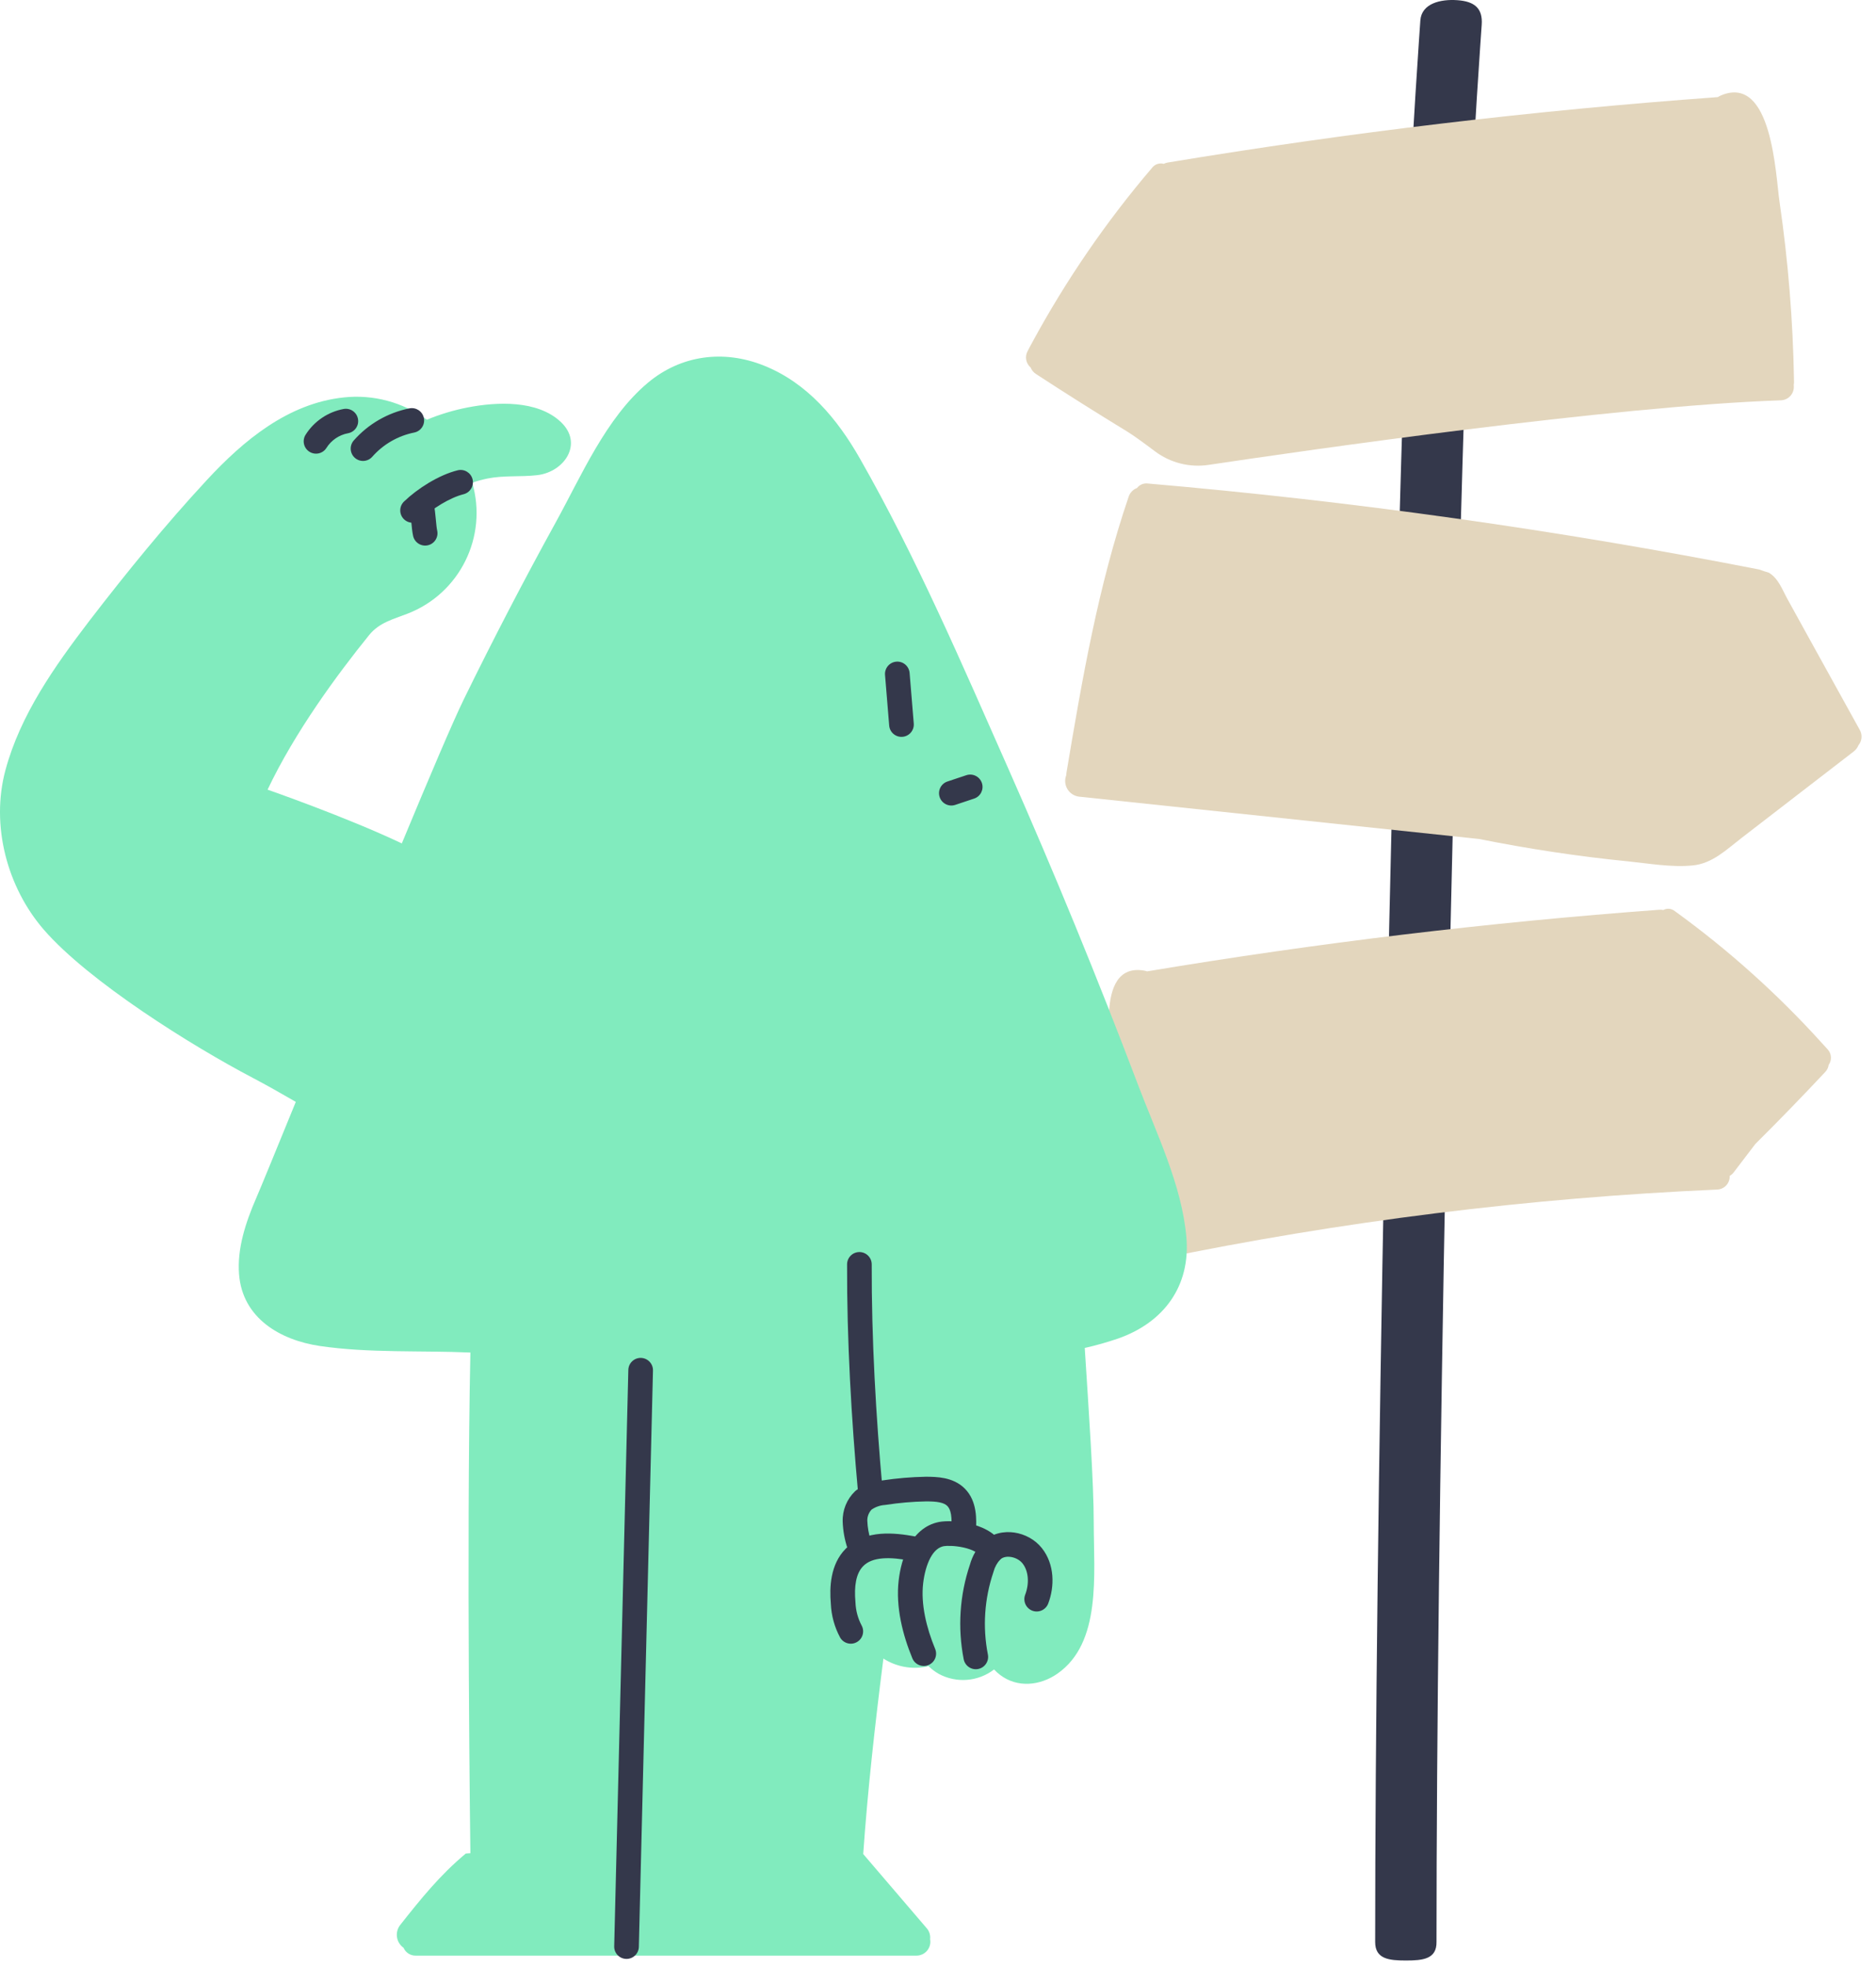
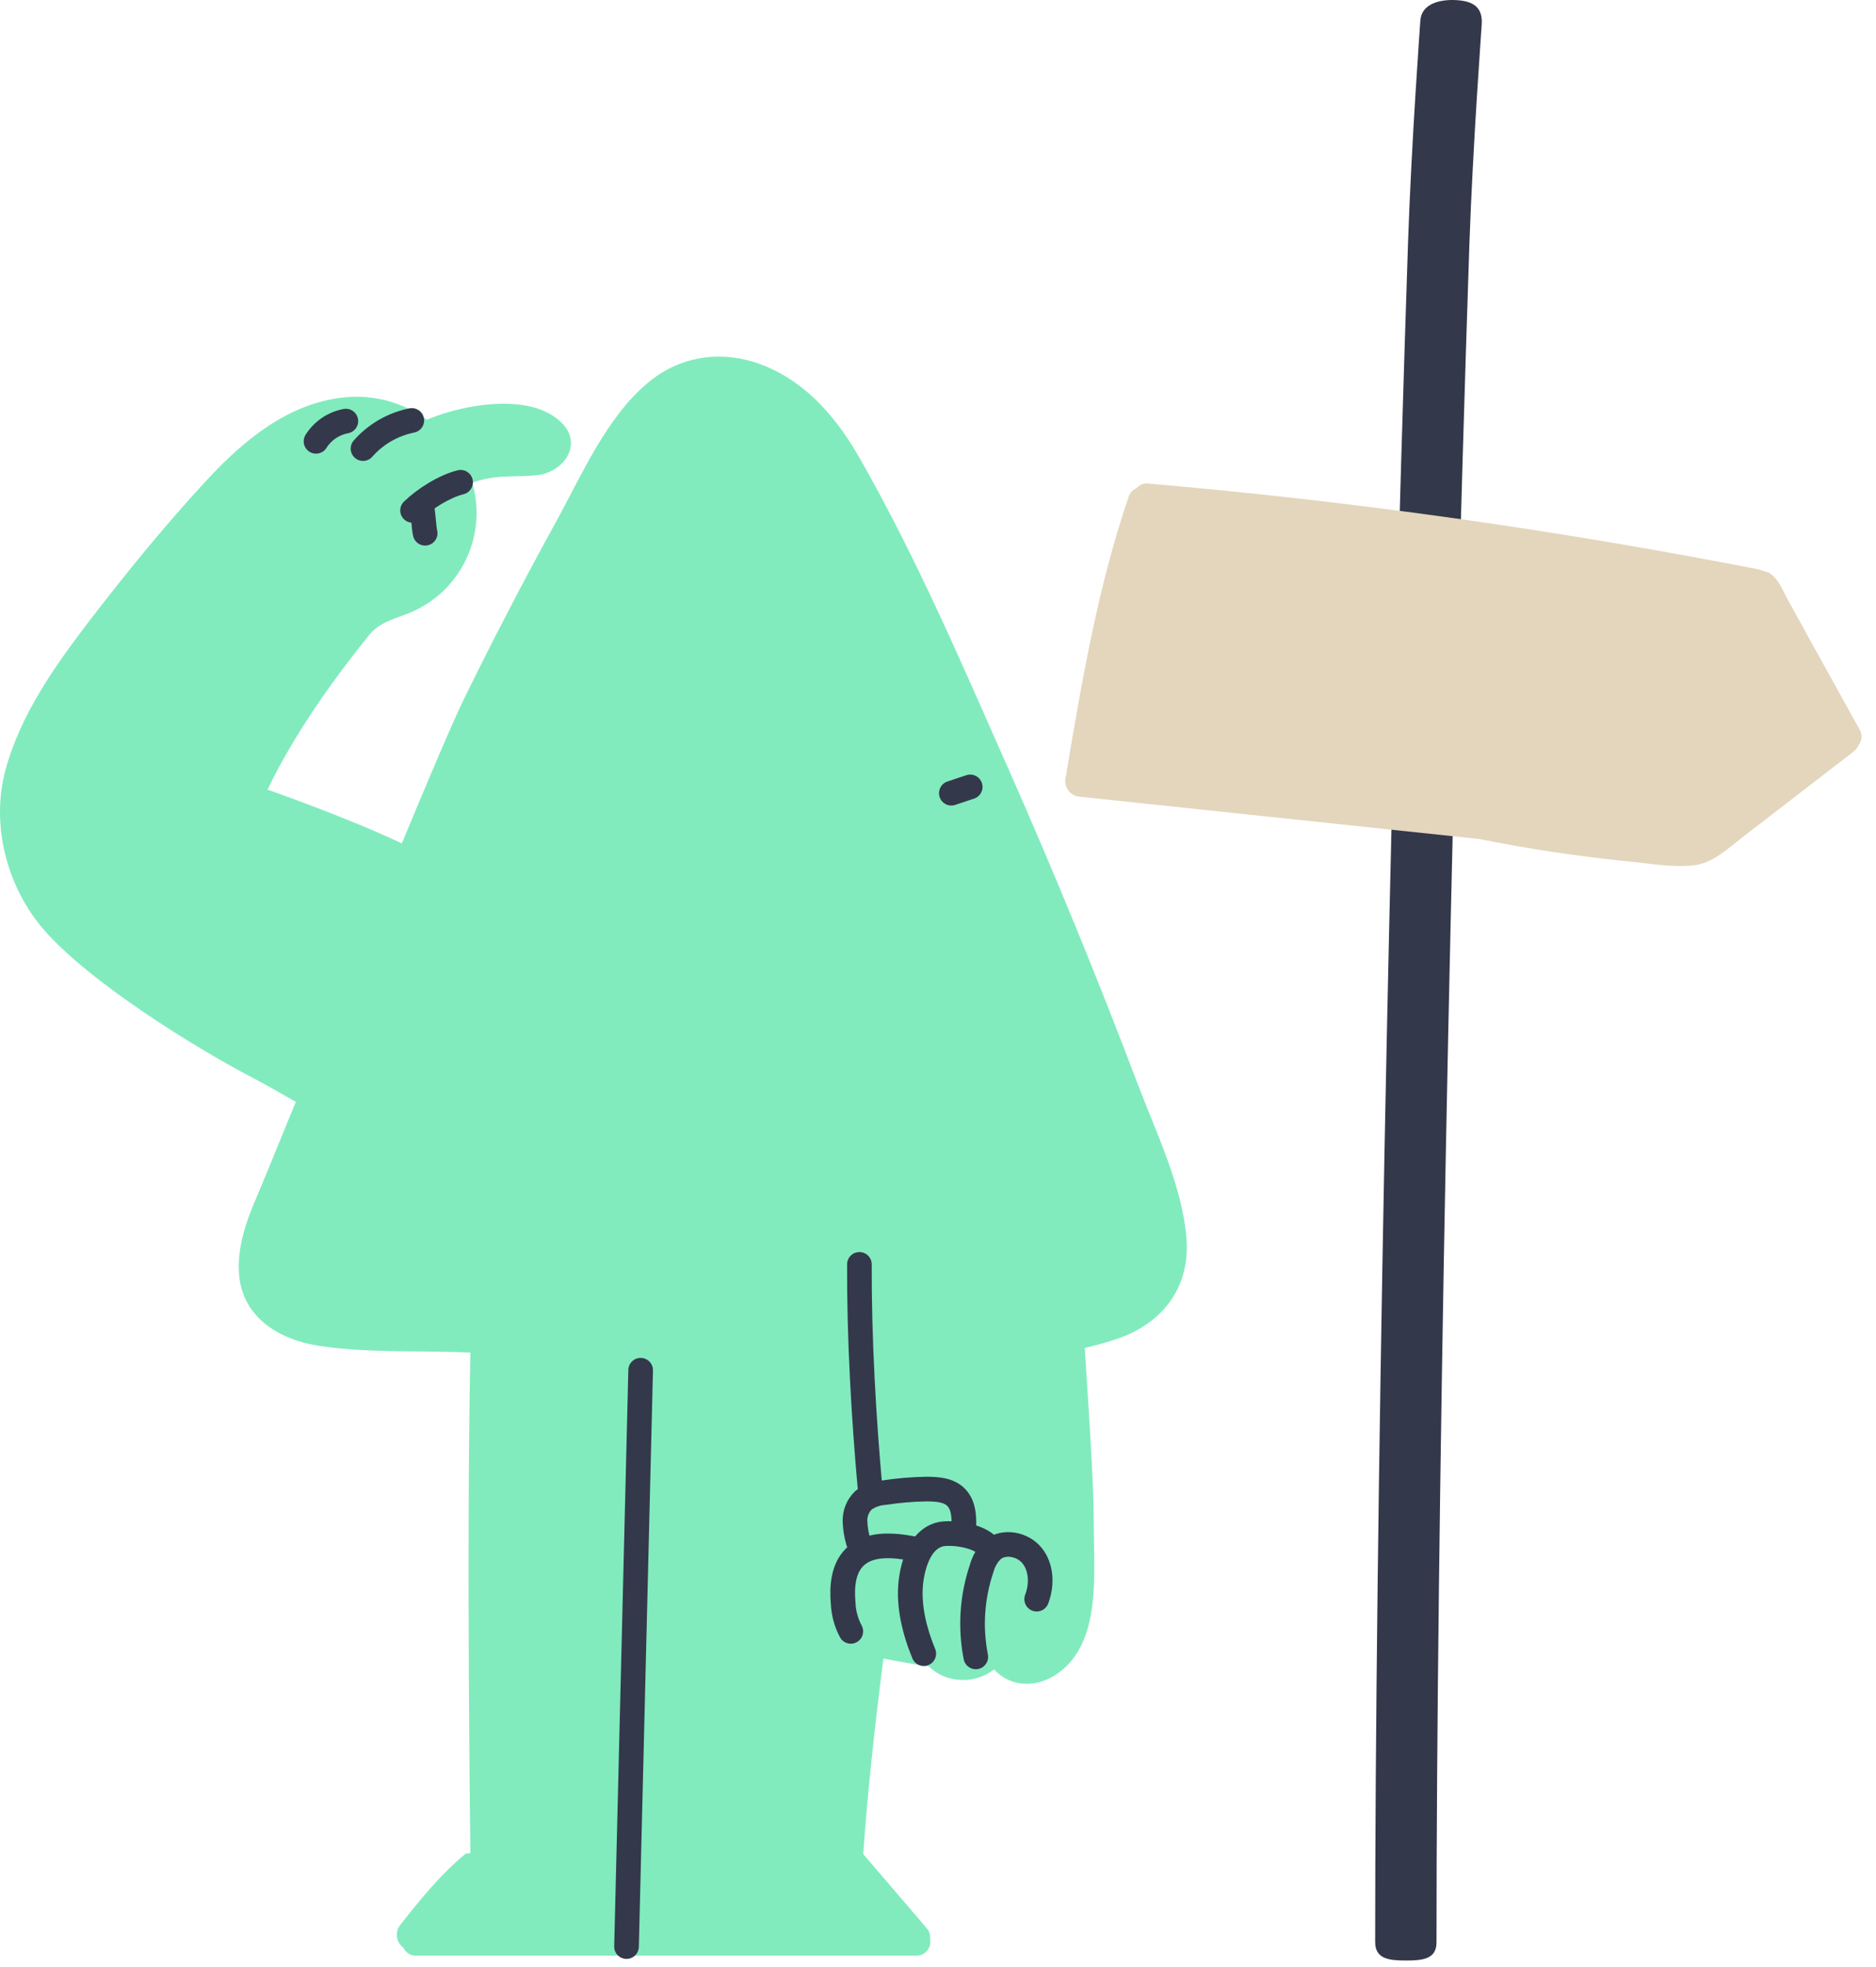
<svg xmlns="http://www.w3.org/2000/svg" width="103" height="108" viewBox="0 0 103 108" fill="none">
  <path d="M77.194 107.629C76.26 107.629 75.502 107.548 75.502 106.614C75.502 84.34 76.262 44.578 77.307 13.303C77.494 7.772 77.983 1.185 77.983 1.122C78.051 0.19 79.087 -0.056 80.014 0.01C80.941 0.075 81.419 0.441 81.351 1.363C81.351 1.429 80.866 7.948 80.675 13.412C79.628 44.648 78.87 84.367 78.87 106.607C78.886 107.548 78.128 107.629 77.194 107.629Z" fill="#34384B" />
  <path d="M102.107 40.067L99.423 35.215L98.137 32.884C97.859 32.381 97.643 31.756 97.122 31.443C96.942 31.389 96.763 31.33 96.587 31.265C85.494 29.093 74.293 27.517 63.032 26.545C62.8 26.512 62.569 26.606 62.427 26.791C62.205 26.873 62.035 27.053 61.964 27.279C60.291 32.19 59.411 37.301 58.556 42.404C58.548 42.452 58.544 42.501 58.545 42.55C58.444 42.801 58.465 43.084 58.603 43.316C58.74 43.548 58.978 43.703 59.246 43.735L81.2 46.058C83.907 46.597 86.614 47.013 89.364 47.285C90.521 47.401 91.773 47.628 92.935 47.511C94.018 47.41 94.805 46.629 95.628 45.995L101.773 41.258C101.89 41.169 101.982 41.049 102.037 40.913C102.235 40.673 102.263 40.336 102.107 40.067Z" fill="#E3D6BD" />
-   <path d="M98.498 20.919C98.445 17.623 98.179 14.333 97.702 11.07C97.487 9.6 97.296 4.077 94.503 5.232C94.437 5.26 94.374 5.294 94.313 5.332C84.194 6.065 74.124 7.263 64.103 8.925C64.031 8.937 63.961 8.961 63.896 8.995C63.653 8.93 63.396 9.019 63.246 9.221C60.725 12.177 58.522 15.39 56.67 18.806L56.65 18.844C56.573 18.988 56.492 19.128 56.424 19.27C56.255 19.571 56.322 19.949 56.584 20.173C56.643 20.322 56.747 20.448 56.882 20.534C58.536 21.612 60.205 22.665 61.888 23.692C62.224 23.895 62.838 24.344 63.406 24.772C64.251 25.409 65.316 25.679 66.361 25.521C71.667 24.727 88.5 22.298 97.769 21.977C97.98 21.972 98.178 21.878 98.315 21.717C98.451 21.556 98.512 21.345 98.482 21.136C98.497 21.065 98.503 20.992 98.498 20.919Z" fill="#E3D6BD" />
-   <path d="M62.691 68.535C62.711 68.73 62.813 68.907 62.971 69.023C63.13 69.138 63.329 69.181 63.521 69.14C73.655 67.044 83.941 65.761 94.279 65.305C94.47 65.297 94.651 65.214 94.78 65.073C94.909 64.932 94.977 64.745 94.967 64.554C95.057 64.505 95.134 64.436 95.193 64.353L96.377 62.801C97.678 61.508 98.956 60.191 100.212 58.851C100.314 58.744 100.381 58.608 100.402 58.461C100.587 58.2 100.564 57.846 100.347 57.61C100.248 57.498 100.144 57.385 100.043 57.276L100.014 57.245C97.587 54.562 94.886 52.14 91.956 50.02C91.776 49.872 91.524 49.848 91.32 49.959C91.253 49.944 91.185 49.939 91.117 49.943C81.692 50.639 72.313 51.767 62.98 53.327C62.917 53.304 62.852 53.289 62.786 53.279C60.004 52.844 61.046 57.888 61.175 59.266C61.459 62.325 61.942 65.361 62.619 68.357C62.635 68.419 62.659 68.479 62.691 68.535Z" fill="#E3D6BD" />
-   <path d="M65.136 67.91C64.883 65.05 63.494 62.226 62.486 59.564C60.263 53.699 57.881 47.893 55.339 42.147C52.817 36.451 50.309 30.601 47.218 25.183C45.973 22.995 44.326 21.021 41.933 20.067C39.733 19.187 37.387 19.487 35.562 21.021C33.272 22.945 31.926 26.11 30.516 28.67C28.752 31.874 27.066 35.119 25.458 38.407C24.874 39.6 23.579 42.647 22.061 46.302C19.004 44.851 14.691 43.351 14.691 43.351C16.189 40.193 18.497 37.051 20.272 34.858C20.823 34.181 21.585 33.994 22.363 33.694C25.243 32.589 26.793 29.459 25.927 26.498C26.198 26.406 26.475 26.331 26.755 26.272C27.671 26.087 28.583 26.193 29.498 26.085C30.992 25.911 32.054 24.341 30.777 23.152C29.501 21.964 27.297 22.056 25.693 22.365C24.92 22.514 24.164 22.741 23.437 23.042C22.119 22.078 20.489 21.642 18.867 21.819C15.81 22.146 13.374 24.177 11.361 26.349C9.074 28.815 6.938 31.443 4.892 34.102C2.999 36.584 1.118 39.237 0.299 42.278C-0.52 45.318 0.396 48.722 2.408 51.041C4.874 53.884 10.552 57.43 13.883 59.176C14.574 59.537 15.395 60.002 16.241 60.491C15.147 63.169 14.33 65.165 14.08 65.743C13.477 67.126 13.013 68.562 13.126 69.961C13.315 72.364 15.381 73.57 17.563 73.893C20.27 74.29 23.094 74.132 25.826 74.252C25.6 84.933 25.826 101.739 25.826 101.739C25.826 101.739 25.582 101.75 25.573 101.757C24.161 102.932 23.11 104.239 21.964 105.689C21.821 105.878 21.761 106.116 21.797 106.35C21.833 106.584 21.962 106.793 22.156 106.93C22.272 107.198 22.54 107.369 22.832 107.361H50.313C50.541 107.363 50.757 107.262 50.903 107.088C51.049 106.913 51.109 106.682 51.066 106.458C51.093 106.235 51.021 106.011 50.87 105.845L47.394 101.784C47.638 98.29 48.039 94.685 48.502 91.053C49.19 91.492 50.02 91.654 50.823 91.504C50.874 91.495 50.925 91.481 50.974 91.464C51.146 91.633 51.339 91.779 51.549 91.897C52.52 92.417 53.705 92.321 54.579 91.651C54.68 91.762 54.792 91.863 54.913 91.953C55.86 92.673 57.105 92.542 58.05 91.886C60.489 90.191 60.051 86.438 60.051 83.611C60.051 81.355 59.772 77.378 59.557 74.001C60.179 73.861 60.793 73.687 61.396 73.48C63.895 72.603 65.375 70.606 65.136 67.91Z" fill="#81EBBE" />
+   <path d="M65.136 67.91C64.883 65.05 63.494 62.226 62.486 59.564C60.263 53.699 57.881 47.893 55.339 42.147C52.817 36.451 50.309 30.601 47.218 25.183C45.973 22.995 44.326 21.021 41.933 20.067C39.733 19.187 37.387 19.487 35.562 21.021C33.272 22.945 31.926 26.11 30.516 28.67C28.752 31.874 27.066 35.119 25.458 38.407C24.874 39.6 23.579 42.647 22.061 46.302C19.004 44.851 14.691 43.351 14.691 43.351C16.189 40.193 18.497 37.051 20.272 34.858C20.823 34.181 21.585 33.994 22.363 33.694C25.243 32.589 26.793 29.459 25.927 26.498C26.198 26.406 26.475 26.331 26.755 26.272C27.671 26.087 28.583 26.193 29.498 26.085C30.992 25.911 32.054 24.341 30.777 23.152C29.501 21.964 27.297 22.056 25.693 22.365C24.92 22.514 24.164 22.741 23.437 23.042C22.119 22.078 20.489 21.642 18.867 21.819C15.81 22.146 13.374 24.177 11.361 26.349C9.074 28.815 6.938 31.443 4.892 34.102C2.999 36.584 1.118 39.237 0.299 42.278C-0.52 45.318 0.396 48.722 2.408 51.041C4.874 53.884 10.552 57.43 13.883 59.176C14.574 59.537 15.395 60.002 16.241 60.491C15.147 63.169 14.33 65.165 14.08 65.743C13.477 67.126 13.013 68.562 13.126 69.961C13.315 72.364 15.381 73.57 17.563 73.893C20.27 74.29 23.094 74.132 25.826 74.252C25.6 84.933 25.826 101.739 25.826 101.739C25.826 101.739 25.582 101.75 25.573 101.757C24.161 102.932 23.11 104.239 21.964 105.689C21.821 105.878 21.761 106.116 21.797 106.35C21.833 106.584 21.962 106.793 22.156 106.93C22.272 107.198 22.54 107.369 22.832 107.361H50.313C50.541 107.363 50.757 107.262 50.903 107.088C51.049 106.913 51.109 106.682 51.066 106.458C51.093 106.235 51.021 106.011 50.87 105.845L47.394 101.784C47.638 98.29 48.039 94.685 48.502 91.053C50.874 91.495 50.925 91.481 50.974 91.464C51.146 91.633 51.339 91.779 51.549 91.897C52.52 92.417 53.705 92.321 54.579 91.651C54.68 91.762 54.792 91.863 54.913 91.953C55.86 92.673 57.105 92.542 58.05 91.886C60.489 90.191 60.051 86.438 60.051 83.611C60.051 81.355 59.772 77.378 59.557 74.001C60.179 73.861 60.793 73.687 61.396 73.48C63.895 72.603 65.375 70.606 65.136 67.91Z" fill="#81EBBE" />
  <path fill-rule="evenodd" clip-rule="evenodd" d="M35.191 74.547C35.564 74.557 35.86 74.867 35.851 75.241L35.075 106.881C35.066 107.255 34.755 107.55 34.382 107.541C34.008 107.532 33.712 107.221 33.722 106.848L34.498 75.207C34.507 74.834 34.817 74.538 35.191 74.547Z" fill="#34384B" />
  <path fill-rule="evenodd" clip-rule="evenodd" d="M25.945 26.311C26.036 26.674 25.816 27.041 25.453 27.132C24.695 27.322 23.729 27.923 23.121 28.508C22.852 28.767 22.424 28.759 22.164 28.49C21.905 28.221 21.913 27.792 22.183 27.533C22.911 26.832 24.078 26.08 25.125 25.819C25.487 25.728 25.855 25.949 25.945 26.311Z" fill="#34384B" />
  <path fill-rule="evenodd" clip-rule="evenodd" d="M23.273 22.949C23.346 23.316 23.109 23.672 22.742 23.746C21.85 23.925 21.041 24.392 20.439 25.075C20.192 25.356 19.765 25.383 19.484 25.136C19.204 24.889 19.177 24.461 19.424 24.18C20.221 23.275 21.293 22.657 22.476 22.419C22.842 22.345 23.199 22.583 23.273 22.949Z" fill="#34384B" />
  <path fill-rule="evenodd" clip-rule="evenodd" d="M19.654 22.996C19.722 23.363 19.479 23.716 19.111 23.784C18.62 23.875 18.189 24.167 17.923 24.59C17.724 24.906 17.306 25 16.99 24.801C16.674 24.602 16.579 24.184 16.778 23.868C17.246 23.126 18.003 22.613 18.865 22.453C19.233 22.385 19.586 22.628 19.654 22.996Z" fill="#34384B" />
  <path fill-rule="evenodd" clip-rule="evenodd" d="M23.011 27.206C23.375 27.121 23.739 27.348 23.823 27.712C23.871 27.917 23.9 28.226 23.924 28.47C23.925 28.482 23.926 28.494 23.927 28.506C23.955 28.802 23.977 29.017 24.002 29.122C24.086 29.486 23.86 29.849 23.496 29.934C23.132 30.019 22.768 29.792 22.683 29.428C22.636 29.223 22.606 28.914 22.583 28.67C22.582 28.658 22.581 28.646 22.58 28.634C22.551 28.338 22.529 28.123 22.505 28.018C22.42 27.654 22.647 27.29 23.011 27.206Z" fill="#34384B" />
  <path fill-rule="evenodd" clip-rule="evenodd" d="M55.696 84.135C56.26 84.219 56.822 84.511 57.2 84.985C57.914 85.882 57.905 87.103 57.551 88.032C57.417 88.382 57.026 88.557 56.677 88.424C56.328 88.29 56.153 87.899 56.286 87.55C56.527 86.918 56.469 86.24 56.141 85.829C55.998 85.648 55.757 85.513 55.497 85.474C55.248 85.437 55.05 85.497 54.925 85.604C54.748 85.793 54.621 86.022 54.553 86.271C54.55 86.285 54.546 86.299 54.541 86.312C54.048 87.766 53.944 89.324 54.239 90.831C54.311 91.197 54.072 91.553 53.706 91.625C53.339 91.697 52.983 91.458 52.911 91.091C52.572 89.359 52.689 87.569 53.253 85.897C53.383 85.428 53.628 84.999 53.965 84.649C53.974 84.639 53.984 84.63 53.994 84.621C54.483 84.169 55.129 84.051 55.696 84.135Z" fill="#34384B" />
  <path fill-rule="evenodd" clip-rule="evenodd" d="M53.198 83.635C53.805 83.771 54.598 84.074 55.027 84.763C55.224 85.08 55.127 85.497 54.81 85.695C54.493 85.892 54.075 85.795 53.878 85.478C53.745 85.264 53.41 85.069 52.903 84.956C52.416 84.847 51.962 84.856 51.815 84.883C51.536 84.938 51.293 85.134 51.085 85.516C50.875 85.905 50.745 86.414 50.685 86.918C50.551 88.064 50.862 89.357 51.344 90.524C51.487 90.87 51.323 91.265 50.977 91.408C50.632 91.551 50.236 91.386 50.093 91.041C49.569 89.772 49.168 88.231 49.341 86.76L49.341 86.76C49.412 86.159 49.574 85.464 49.896 84.871C50.22 84.273 50.748 83.711 51.56 83.554L51.565 83.553C51.928 83.485 52.573 83.495 53.198 83.635Z" fill="#34384B" />
  <path fill-rule="evenodd" clip-rule="evenodd" d="M48.341 84.205C48.998 84.151 49.673 84.243 50.244 84.349C50.612 84.417 50.855 84.77 50.787 85.137C50.719 85.505 50.366 85.748 49.998 85.68C49.459 85.58 48.927 85.515 48.454 85.554C47.987 85.593 47.638 85.729 47.392 85.977L47.392 85.978C46.995 86.379 46.89 87.087 46.967 87.948C46.968 87.959 46.969 87.97 46.969 87.981C46.987 88.422 47.103 88.853 47.31 89.242C47.486 89.572 47.36 89.982 47.03 90.157C46.7 90.333 46.29 90.207 46.115 89.877C45.815 89.313 45.645 88.689 45.617 88.052C45.538 87.141 45.582 85.883 46.43 85.026M48.341 84.205C47.679 84.261 46.978 84.471 46.43 85.026L48.341 84.205Z" fill="#34384B" />
  <path fill-rule="evenodd" clip-rule="evenodd" d="M50.826 81.071C50.83 81.071 50.835 81.071 50.839 81.071C51.138 81.071 51.508 81.078 51.871 81.154C52.238 81.232 52.642 81.389 52.972 81.722C53.331 82.081 53.485 82.527 53.55 82.928C53.615 83.324 53.601 83.728 53.583 84.053C53.562 84.426 53.242 84.712 52.869 84.691C52.496 84.669 52.211 84.35 52.232 83.977C52.249 83.663 52.254 83.385 52.215 83.146C52.176 82.912 52.105 82.769 52.014 82.677L52.011 82.675C51.928 82.591 51.801 82.523 51.592 82.479C51.38 82.434 51.132 82.425 50.845 82.424C50.103 82.438 49.363 82.502 48.63 82.615C48.612 82.618 48.594 82.62 48.577 82.621C48.317 82.64 48.068 82.728 47.853 82.875C47.697 83.041 47.612 83.262 47.619 83.491C47.633 83.856 47.697 84.217 47.811 84.564C47.928 84.919 47.735 85.301 47.38 85.418C47.025 85.535 46.642 85.341 46.526 84.987C46.372 84.518 46.284 84.031 46.267 83.538L46.267 83.535C46.247 82.909 46.493 82.303 46.945 81.869C46.967 81.848 46.99 81.829 47.014 81.811C47.434 81.503 47.93 81.317 48.448 81.273C49.236 81.153 50.03 81.086 50.826 81.071Z" fill="#34384B" />
  <path fill-rule="evenodd" clip-rule="evenodd" d="M47.187 68.736C47.56 68.737 47.862 69.041 47.861 69.415C47.848 73.478 48.092 77.778 48.461 81.838C48.494 82.21 48.22 82.539 47.848 82.573C47.476 82.607 47.147 82.332 47.113 81.96C46.741 77.872 46.494 73.527 46.508 69.411C46.509 69.037 46.813 68.735 47.187 68.736Z" fill="#34384B" />
-   <path fill-rule="evenodd" clip-rule="evenodd" d="M49.211 36.324C49.584 36.294 49.91 36.571 49.941 36.944L50.169 39.721C50.199 40.093 49.922 40.42 49.55 40.45C49.177 40.481 48.85 40.204 48.82 39.831L48.592 37.054C48.561 36.682 48.839 36.355 49.211 36.324Z" fill="#34384B" />
  <path fill-rule="evenodd" clip-rule="evenodd" d="M53.91 42.986C54.029 43.341 53.837 43.724 53.482 43.842L52.447 44.187C52.092 44.306 51.709 44.114 51.591 43.759C51.473 43.405 51.664 43.021 52.019 42.903L53.054 42.558C53.409 42.44 53.792 42.632 53.91 42.986Z" fill="#34384B" />
</svg>